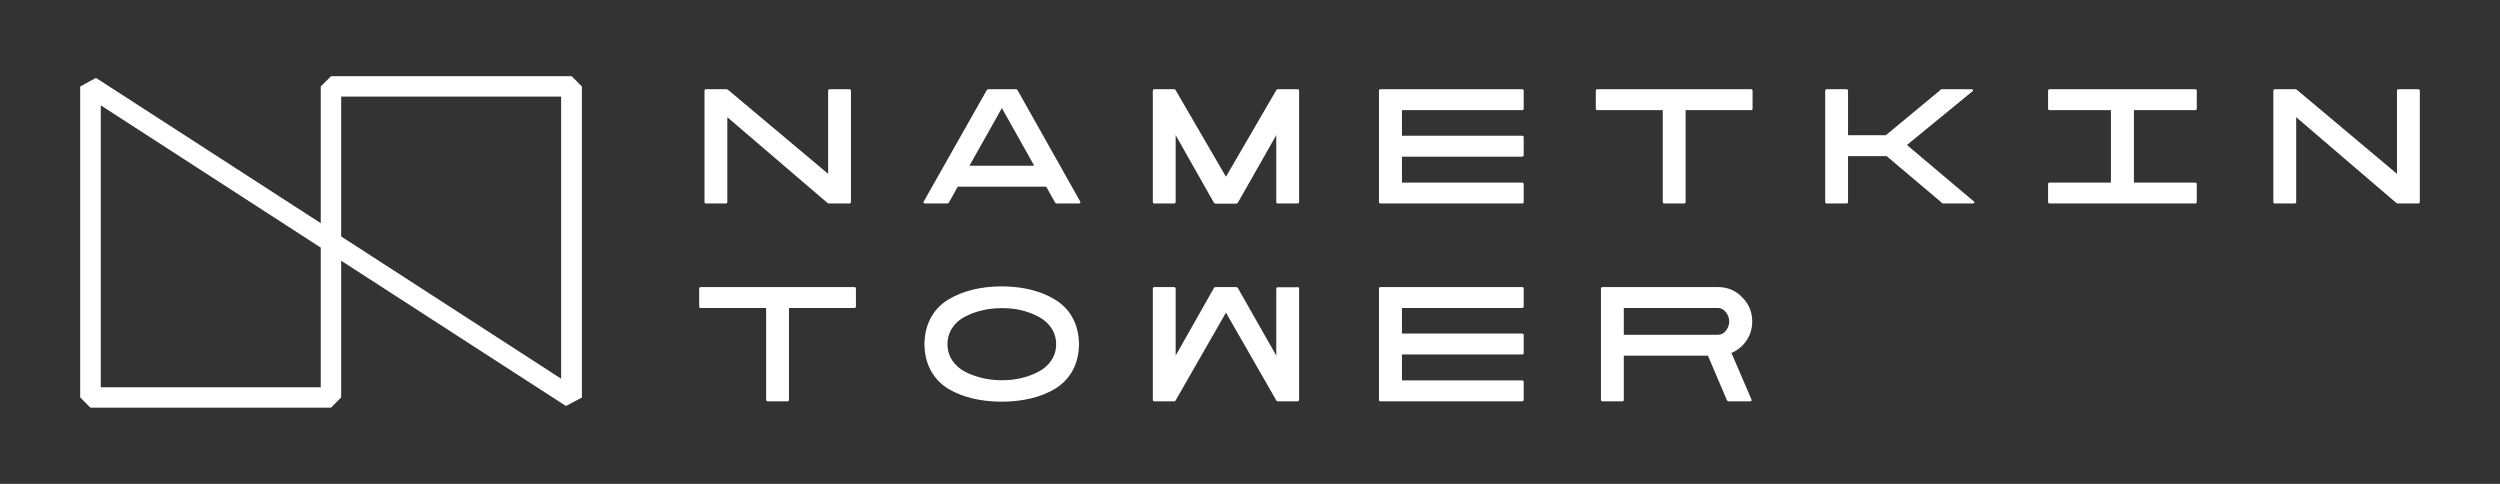
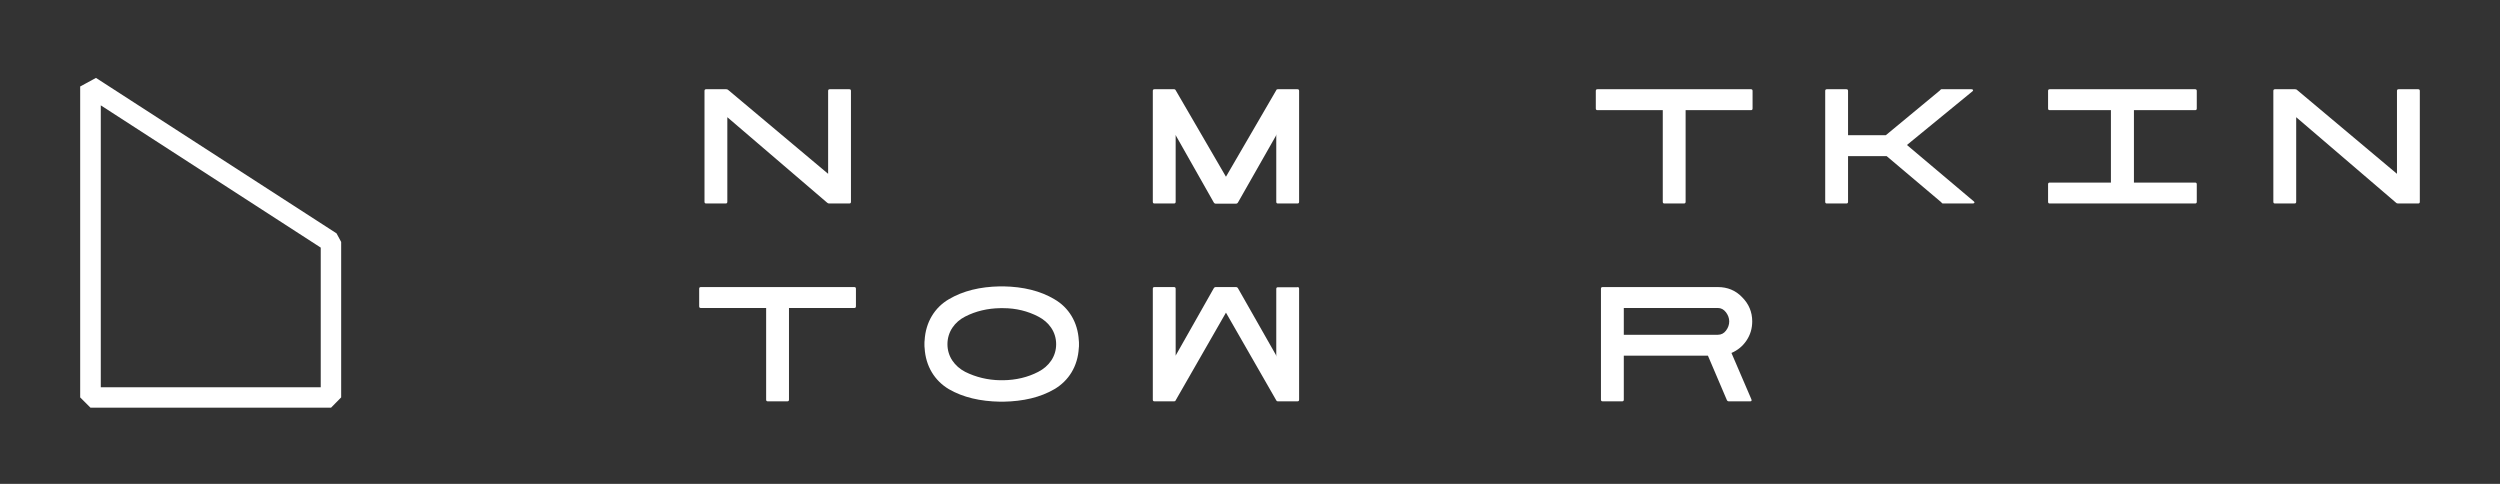
<svg xmlns="http://www.w3.org/2000/svg" width="248" height="48" viewBox="0 0 248 48" fill="none">
  <rect x="0" y="0" width="248" height="48" fill="#333333" stroke="none" />
  <path d="M82.269 20.187C82.183 20.187 82.115 20.17 82.047 20.102L72.151 11.626V20.017C72.151 20.136 72.1 20.187 71.981 20.187H70.056C69.937 20.187 69.886 20.136 69.886 20.017V9.021C69.886 8.902 69.937 8.851 70.056 8.851H72.032C72.117 8.851 72.185 8.868 72.253 8.936L82.15 17.243V9.021C82.15 8.902 82.201 8.851 82.32 8.851H84.245C84.364 8.851 84.415 8.902 84.415 9.021V20.017C84.415 20.136 84.364 20.187 84.245 20.187H82.269Z" fill="white" />
-   <path d="M107.154 19.983C107.205 20.102 107.171 20.187 107.035 20.187H104.855C104.77 20.187 104.702 20.153 104.651 20.068L103.782 18.519H95.01L94.141 20.068C94.09 20.153 94.022 20.187 93.937 20.187H91.757C91.62 20.187 91.569 20.102 91.637 19.983L97.871 8.97C97.923 8.885 97.991 8.851 98.076 8.851H100.75C100.835 8.851 100.903 8.885 100.954 8.97L107.154 19.983ZM102.607 16.46L99.387 10.723L96.168 16.443H102.607V16.46Z" fill="white" />
  <path d="M128.701 8.851C128.82 8.851 128.871 8.902 128.871 9.021V20.017C128.871 20.136 128.82 20.187 128.701 20.187H126.776C126.657 20.187 126.606 20.136 126.606 20.017V13.277C126.606 13.362 126.589 13.43 126.555 13.498L122.808 20.085C122.757 20.17 122.688 20.204 122.603 20.204H120.61C120.525 20.204 120.457 20.17 120.406 20.085L116.676 13.498C116.659 13.464 116.642 13.43 116.625 13.379V20.017C116.625 20.136 116.574 20.187 116.454 20.187H114.53C114.41 20.187 114.359 20.136 114.359 20.017V9.021C114.359 8.902 114.41 8.851 114.53 8.851H116.454C116.54 8.851 116.574 8.868 116.608 8.919L121.615 17.532L126.623 8.919C126.64 8.868 126.691 8.851 126.776 8.851H128.701Z" fill="white" />
-   <path d="M139.074 13.464H150.98C151.099 13.464 151.151 13.515 151.151 13.634V15.37C151.151 15.489 151.099 15.54 150.98 15.54H139.074V18.111H150.98C151.099 18.111 151.151 18.162 151.151 18.281V20.017C151.151 20.136 151.099 20.187 150.98 20.187H136.962C136.843 20.187 136.792 20.136 136.792 20.017V9.021C136.792 8.902 136.843 8.851 136.962 8.851H150.98C151.099 8.851 151.151 8.902 151.151 9.021V10.758C151.151 10.877 151.099 10.928 150.98 10.928H139.074V13.464Z" fill="white" />
  <path d="M173.685 8.851C173.804 8.851 173.855 8.902 173.855 9.021V10.758C173.855 10.877 173.804 10.928 173.685 10.928H167.213V20.017C167.213 20.136 167.161 20.187 167.042 20.187H165.117C164.998 20.187 164.947 20.136 164.947 20.017V10.928H158.475C158.355 10.928 158.304 10.877 158.304 10.758V9.021C158.304 8.902 158.355 8.851 158.475 8.851H173.685Z" fill="white" />
  <path d="M189.168 14.383L195.828 20C195.93 20.102 195.828 20.187 195.692 20.187H192.745C192.66 20.187 192.626 20.136 192.558 20.051L187.158 15.489H183.326V20.017C183.326 20.136 183.275 20.187 183.156 20.187H181.231C181.112 20.187 181.06 20.136 181.06 20.017V9.021C181.06 8.902 181.112 8.851 181.231 8.851H183.156C183.275 8.851 183.326 8.902 183.326 9.021V13.413H187.073L192.421 8.987C192.507 8.902 192.524 8.851 192.609 8.851H195.556C195.692 8.851 195.794 8.936 195.692 9.038L189.168 14.383Z" fill="white" />
  <path d="M211.686 10.928V18.111H217.749C217.869 18.111 217.92 18.162 217.92 18.281V20.017C217.92 20.136 217.869 20.187 217.749 20.187H203.34C203.22 20.187 203.169 20.136 203.169 20.017V18.281C203.169 18.162 203.22 18.111 203.34 18.111H209.403V10.928H203.34C203.22 10.928 203.169 10.877 203.169 10.758V9.021C203.169 8.902 203.22 8.851 203.34 8.851H217.749C217.869 8.851 217.92 8.902 217.92 9.021V10.758C217.92 10.877 217.869 10.928 217.749 10.928H211.686Z" fill="white" />
  <path d="M237.899 20.187C237.814 20.187 237.746 20.17 237.678 20.102L227.782 11.626V20.017C227.782 20.136 227.731 20.187 227.612 20.187H225.687C225.568 20.187 225.516 20.136 225.516 20.017V9.021C225.516 8.902 225.568 8.851 225.687 8.851H227.663C227.748 8.851 227.816 8.868 227.884 8.936L237.78 17.243V9.021C237.78 8.902 237.831 8.851 237.951 8.851H239.875C239.995 8.851 240.046 8.902 240.046 9.021V20.017C240.046 20.136 239.995 20.187 239.875 20.187H237.899Z" fill="white" />
  <path d="M84.739 28.477C84.858 28.477 84.909 28.528 84.909 28.647V30.383C84.909 30.502 84.858 30.553 84.739 30.553H78.267V39.643C78.267 39.762 78.216 39.813 78.096 39.813H76.172C76.052 39.813 76.001 39.762 76.001 39.643V30.553H69.529C69.409 30.553 69.358 30.502 69.358 30.383V28.647C69.358 28.528 69.409 28.477 69.529 28.477H84.739Z" fill="white" />
  <path d="M107.035 34.162C107.035 34.332 107.035 34.451 107.018 34.519C106.916 36.34 106.013 37.77 104.599 38.604C103.203 39.421 101.499 39.813 99.54 39.847H99.2C97.241 39.813 95.537 39.421 94.124 38.604C92.727 37.77 91.824 36.34 91.722 34.519C91.705 34.434 91.705 34.332 91.705 34.162V34.145V34.128C91.705 33.974 91.705 33.855 91.722 33.77C91.824 31.949 92.727 30.502 94.124 29.685C95.537 28.851 97.224 28.442 99.2 28.408H99.54C101.499 28.442 103.203 28.851 104.599 29.685C106.013 30.502 106.916 31.949 107.018 33.77C107.035 33.872 107.035 33.991 107.035 34.162ZM99.54 37.719C100.767 37.702 101.959 37.43 102.998 36.885C104.054 36.34 104.77 35.37 104.77 34.145C104.77 32.919 104.054 31.949 102.998 31.404C101.959 30.86 100.767 30.57 99.54 30.57H99.217C97.99 30.587 96.798 30.86 95.742 31.404C94.703 31.932 93.987 32.919 93.987 34.145C93.987 35.37 94.703 36.34 95.742 36.885C96.798 37.413 97.99 37.702 99.217 37.719H99.54Z" fill="white" />
  <path d="M128.701 28.477C128.82 28.477 128.871 28.528 128.871 28.647V39.643C128.871 39.762 128.82 39.813 128.701 39.813H126.776C126.691 39.813 126.657 39.796 126.623 39.745L121.615 31.013L116.608 39.745C116.591 39.796 116.54 39.813 116.454 39.813H114.53C114.41 39.813 114.359 39.762 114.359 39.643V28.647C114.359 28.528 114.41 28.477 114.53 28.477H116.454C116.574 28.477 116.625 28.528 116.625 28.647V35.285C116.642 35.234 116.659 35.2 116.676 35.183L120.406 28.596C120.457 28.511 120.525 28.477 120.61 28.477H122.603C122.688 28.477 122.757 28.511 122.808 28.596L126.555 35.183C126.589 35.251 126.606 35.319 126.606 35.404V28.664C126.606 28.545 126.657 28.494 126.776 28.494H128.701V28.477Z" fill="white" />
-   <path d="M139.074 33.089H150.98C151.099 33.089 151.151 33.14 151.151 33.26V34.996C151.151 35.115 151.099 35.166 150.98 35.166H139.074V37.736H150.98C151.099 37.736 151.151 37.787 151.151 37.906V39.643C151.151 39.762 151.099 39.813 150.98 39.813H136.962C136.843 39.813 136.792 39.762 136.792 39.643V28.647C136.792 28.528 136.843 28.477 136.962 28.477H150.98C151.099 28.477 151.151 28.528 151.151 28.647V30.383C151.151 30.502 151.099 30.553 150.98 30.553H139.074V33.089Z" fill="white" />
  <path d="M171.505 39.813C171.403 39.813 171.335 39.762 171.3 39.677L169.427 35.285H161.081V39.643C161.081 39.762 161.03 39.813 160.91 39.813H158.986C158.866 39.813 158.815 39.762 158.815 39.643V28.647C158.815 28.528 158.866 28.477 158.986 28.477H170.415C171.352 28.477 172.169 28.8 172.816 29.481C173.481 30.145 173.821 30.945 173.821 31.881C173.821 32.579 173.634 33.209 173.259 33.77C172.885 34.332 172.391 34.74 171.76 35.013L173.736 39.608C173.787 39.745 173.753 39.813 173.617 39.813H171.505ZM161.081 30.553V33.209H170.415C170.738 33.209 171.011 33.072 171.215 32.8C171.437 32.511 171.539 32.204 171.539 31.881C171.539 31.557 171.42 31.251 171.215 30.979C170.994 30.689 170.721 30.553 170.415 30.553H161.081Z" fill="white" />
-   <path d="M56.14 40.272L32.277 24.851L31.817 24V8.579L32.839 7.558H56.703L57.724 8.579V39.438L56.14 40.272ZM33.844 23.455L55.663 37.566V9.583H33.844V23.455Z" fill="white" />
  <path d="M32.839 40.443H8.976L7.954 39.421V8.579L9.521 7.728L33.384 23.149L33.844 24V39.421L32.839 40.443ZM9.998 38.417H31.817V24.562L9.998 10.451V38.417Z" fill="white" />
</svg>